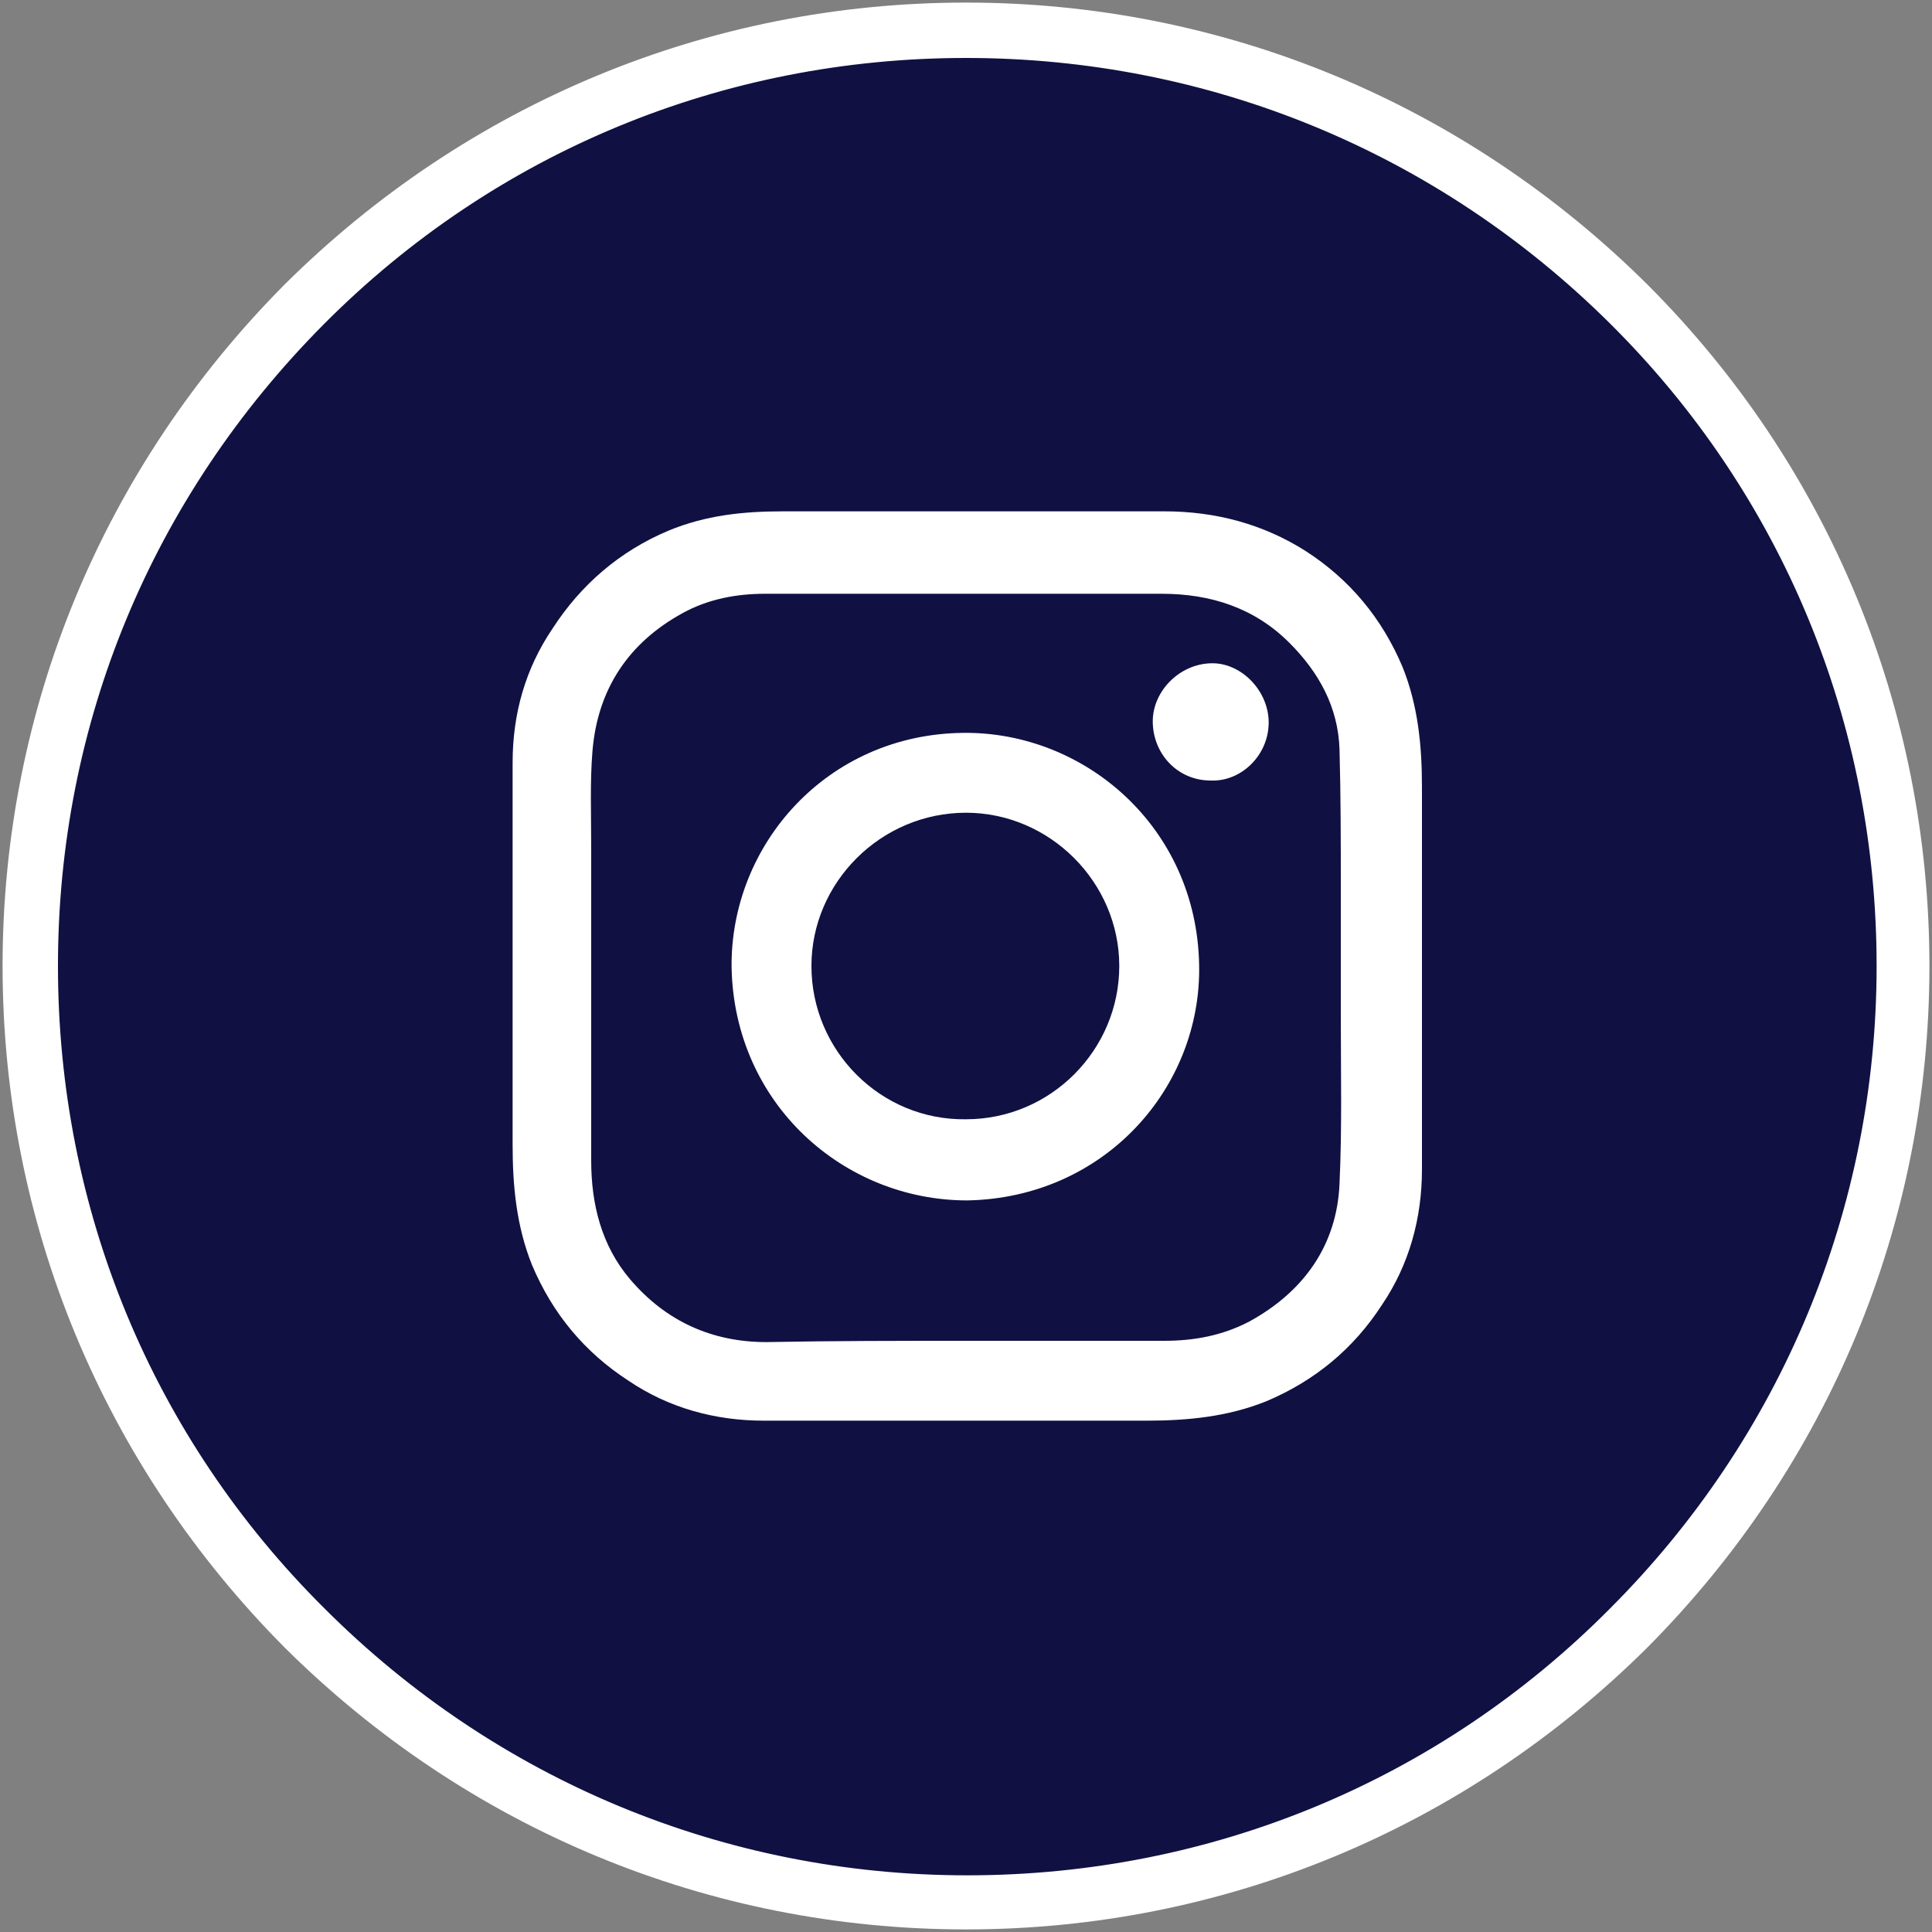
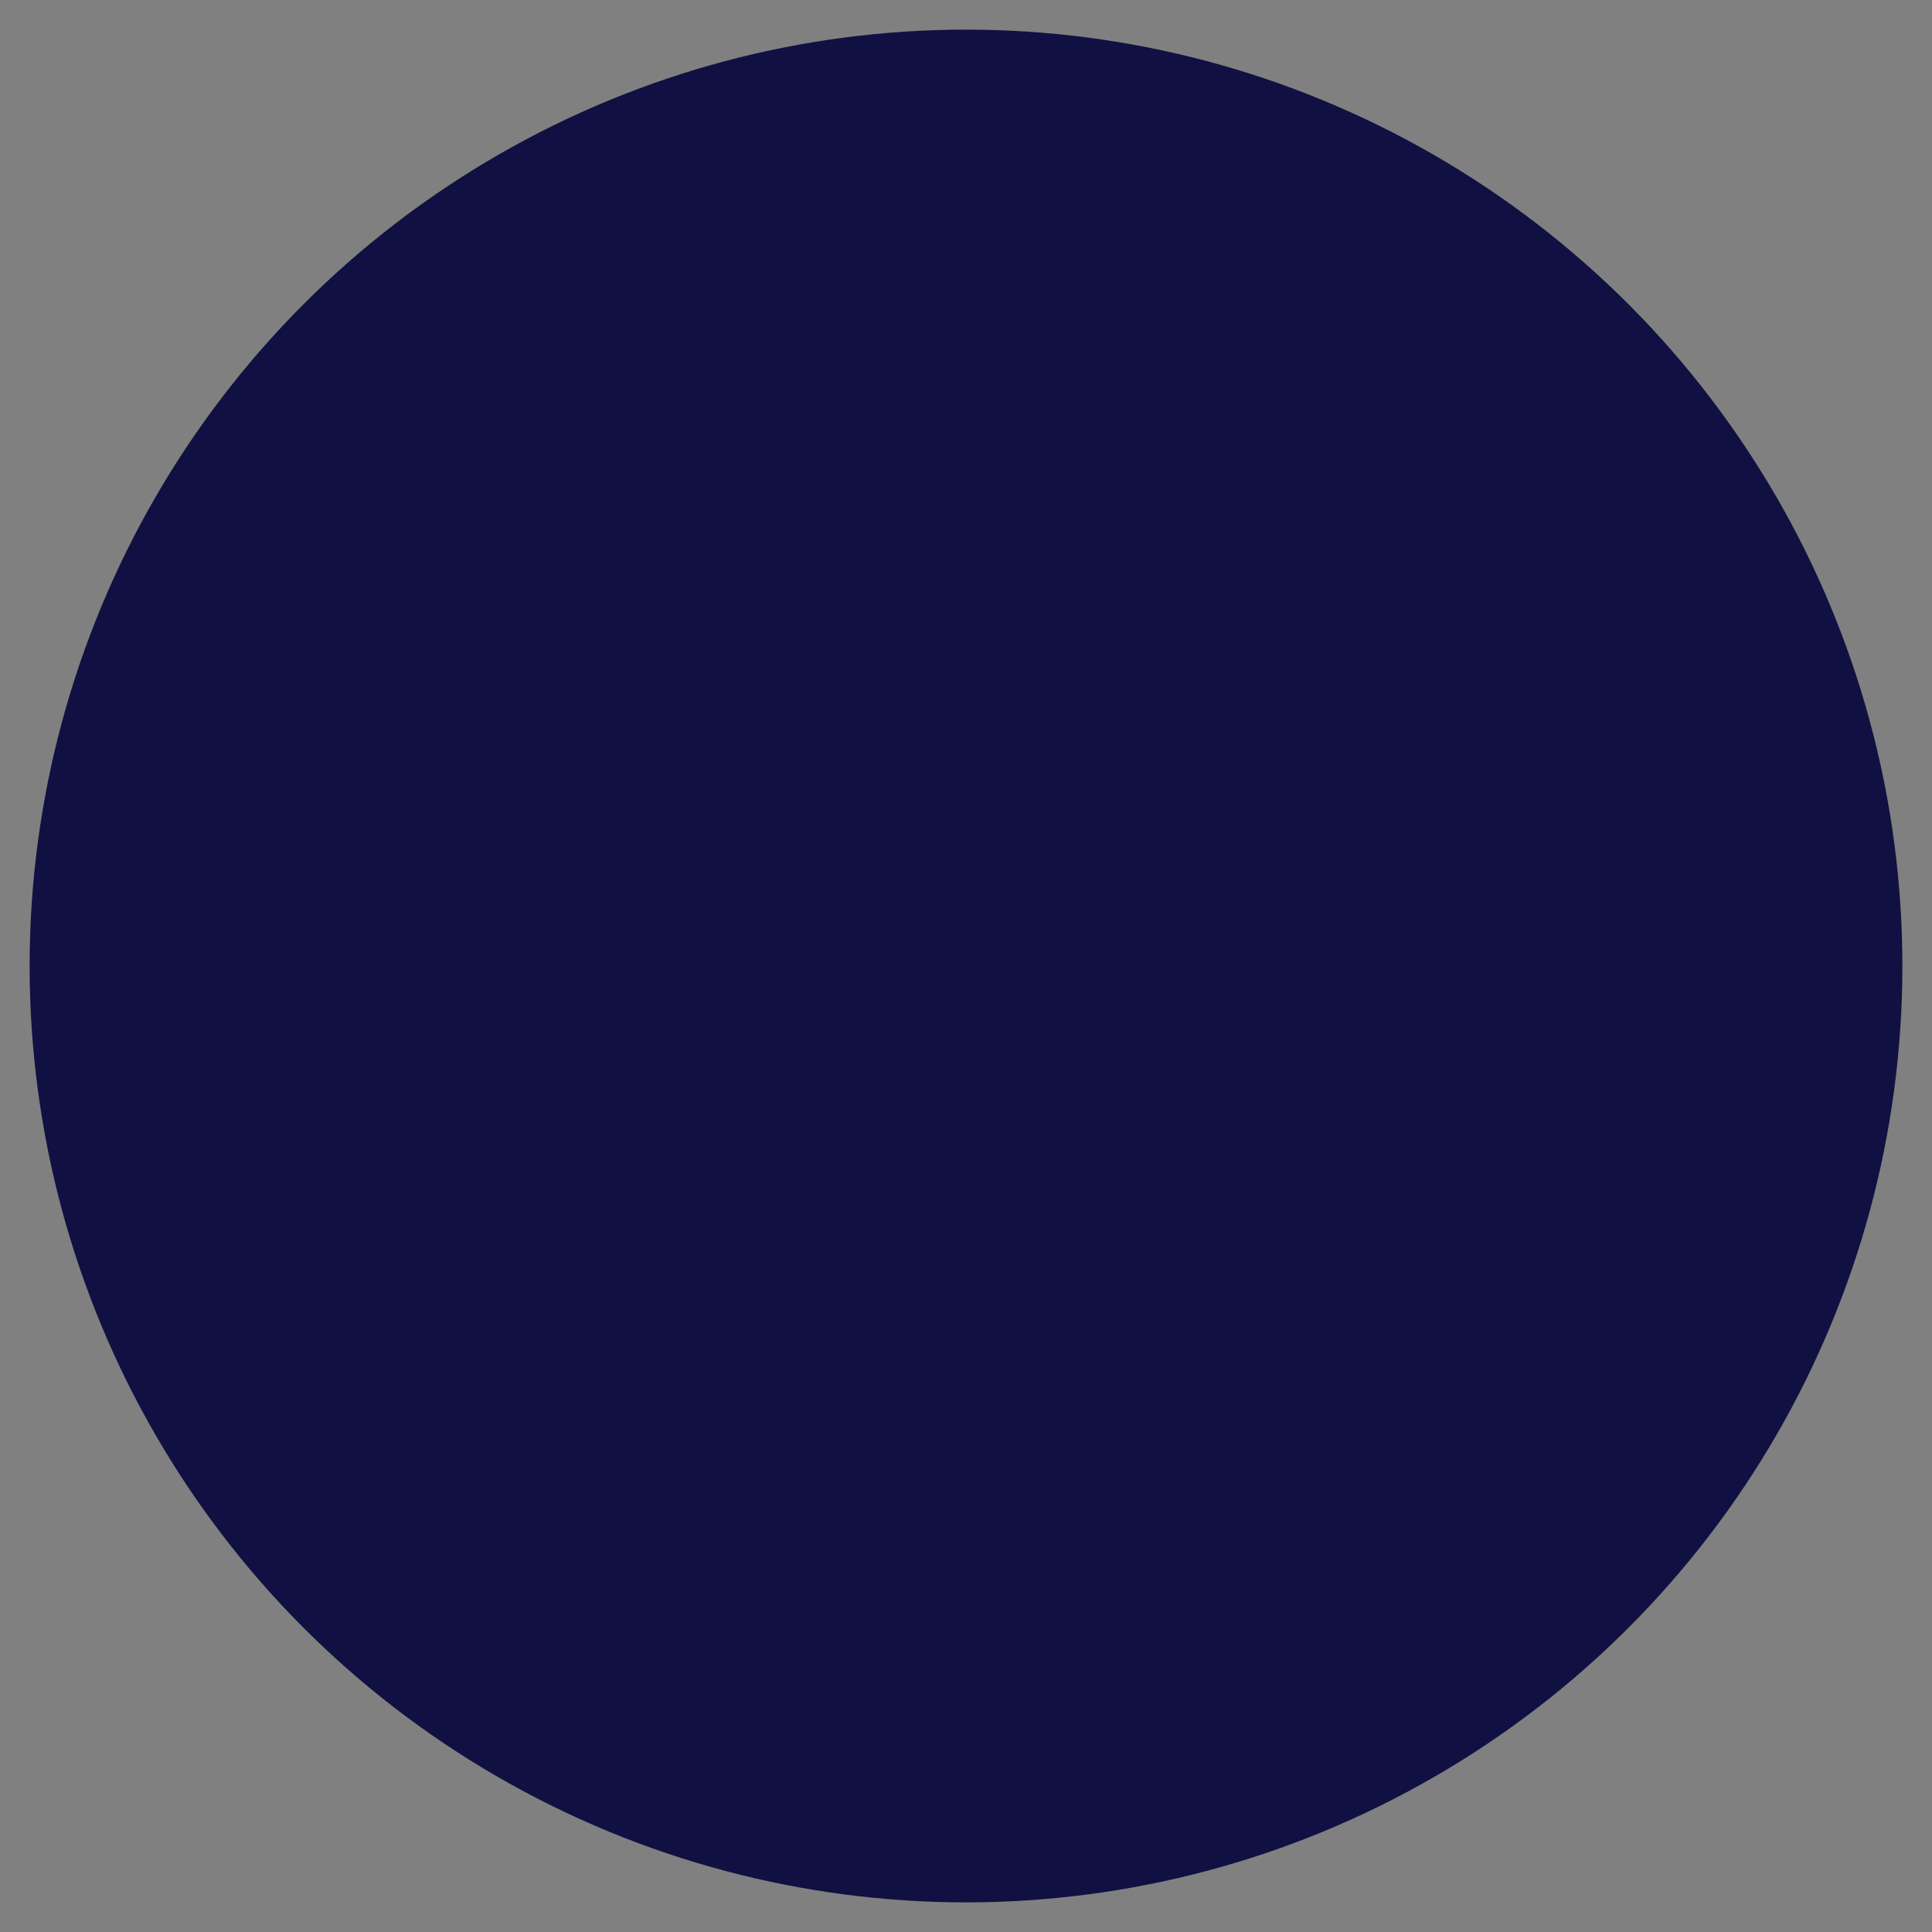
<svg xmlns="http://www.w3.org/2000/svg" version="1.1" id="Layer_1" x="0px" y="0px" viewBox="0 0 150 150" style="enable-background:new 0 0 150 150;" xml:space="preserve">
  <rect x="0" y="0" width="150" height="150" fill="#808080" stroke="none" />
  <style type="text/css">
	.st0{fill:#B8905A;}
	.st1{fill:#FFFFFF;stroke:#FFFFFF;stroke-width:2;stroke-miterlimit:10;}
	.st2{fill:#FFFFFF;}
	.st3{fill:#101142;}
	.st4{fill:#FAFBFC;}
</style>
  <g>
    <circle class="st3" cx="75" cy="75" r="72.7" />
-     <path class="st1" d="M75,148.8c-19.7,0-38.2-7.7-52.2-21.6C8.9,113.2,1.2,94.7,1.2,75s7.7-38.2,21.6-52.2C36.8,8.9,55.3,1.2,75,1.2   s38.2,7.7,52.2,21.6c13.9,13.9,21.6,32.5,21.6,52.2s-7.7,38.2-21.6,52.2C113.2,141.1,94.7,148.8,75,148.8z M75,3.5   c-19.1,0-37.1,7.4-50.6,21S3.5,55.9,3.5,75s7.4,37.1,21,50.6c13.5,13.5,31.5,21,50.6,21s37.1-7.4,50.6-21   c13.5-13.5,21-31.5,21-50.6s-7.4-37.1-21-50.6C112.1,10.9,94.1,3.5,75,3.5z" />
    <g>
-       <path class="st2" d="M75,39.7c5.1,0,10.2,0,15.4,0c4,0,7.7,1,11,3.1c3.4,2.2,5.9,5.2,7.5,9c1.2,3,1.5,6.1,1.5,9.3    c0,4.8,0,9.7,0,14.5c0,5.1,0,10.1,0,15.2c0,3.8-1,7.4-3.1,10.5c-2.2,3.4-5.2,5.9-9,7.5c-3,1.2-6.1,1.5-9.3,1.5    c-4.8,0-9.7,0-14.5,0c-5.1,0-10.1,0-15.2,0c-3.8,0-7.4-1-10.5-3.1c-3.4-2.2-5.9-5.2-7.5-9c-1.2-3-1.5-6.1-1.5-9.3    c0-4.8,0-9.7,0-14.5c0-5.1,0-10.1,0-15.2c0-3.8,1-7.3,3.1-10.4c2.2-3.4,5.2-6,9-7.6c2.9-1.2,5.8-1.5,8.9-1.5    C65.5,39.7,70.2,39.7,75,39.7C75,39.7,75,39.7,75,39.7z M75,104.1c5.1,0,10.2,0,15.4,0c2.3,0,4.5-0.4,6.6-1.5    c4.2-2.3,6.8-5.9,7-10.7c0.2-4.3,0.1-8.6,0.1-12.9c0-3.3,0-6.6,0-9.9c0-3.6,0-7.3-0.1-10.9c-0.1-3.3-1.6-6-3.9-8.3    c-2.7-2.7-6.1-3.8-9.9-3.8c-4.8,0-9.6,0-14.3,0c-5.5,0-11,0-16.5,0c-2.2,0-4.4,0.4-6.4,1.5c-4.2,2.3-6.6,5.9-7,10.7    c-0.2,2.4-0.1,4.9-0.1,7.4c0,4,0,8.1,0,12.1c0,4.1,0,8.2,0,12.3c0,3.4,0.8,6.6,3,9.2c2.8,3.3,6.4,4.9,10.6,4.9    C64.7,104.1,69.9,104.1,75,104.1z" />
-       <path class="st2" d="M75.1,93.2c-9.6,0-18.1-7.5-18.3-18.1c-0.1-9.5,7.4-18.1,18-18.2c9.4-0.1,18.1,7.3,18.3,18    C93.3,84.4,85.8,93,75.1,93.2z M86.9,75c0-6.5-5.4-11.9-11.9-11.9c-6.6,0-12,5.4-12,11.9c0,6.6,5.4,12,12,11.9    C81.6,86.9,86.9,81.5,86.9,75z" />
-       <path class="st2" d="M98.5,56.1c0,2.5-2.1,4.6-4.5,4.5c-2.6,0-4.5-2.1-4.5-4.6c0-2.4,2.2-4.6,4.8-4.5    C96.5,51.6,98.5,53.7,98.5,56.1z" />
-     </g>
+       </g>
  </g>
</svg>